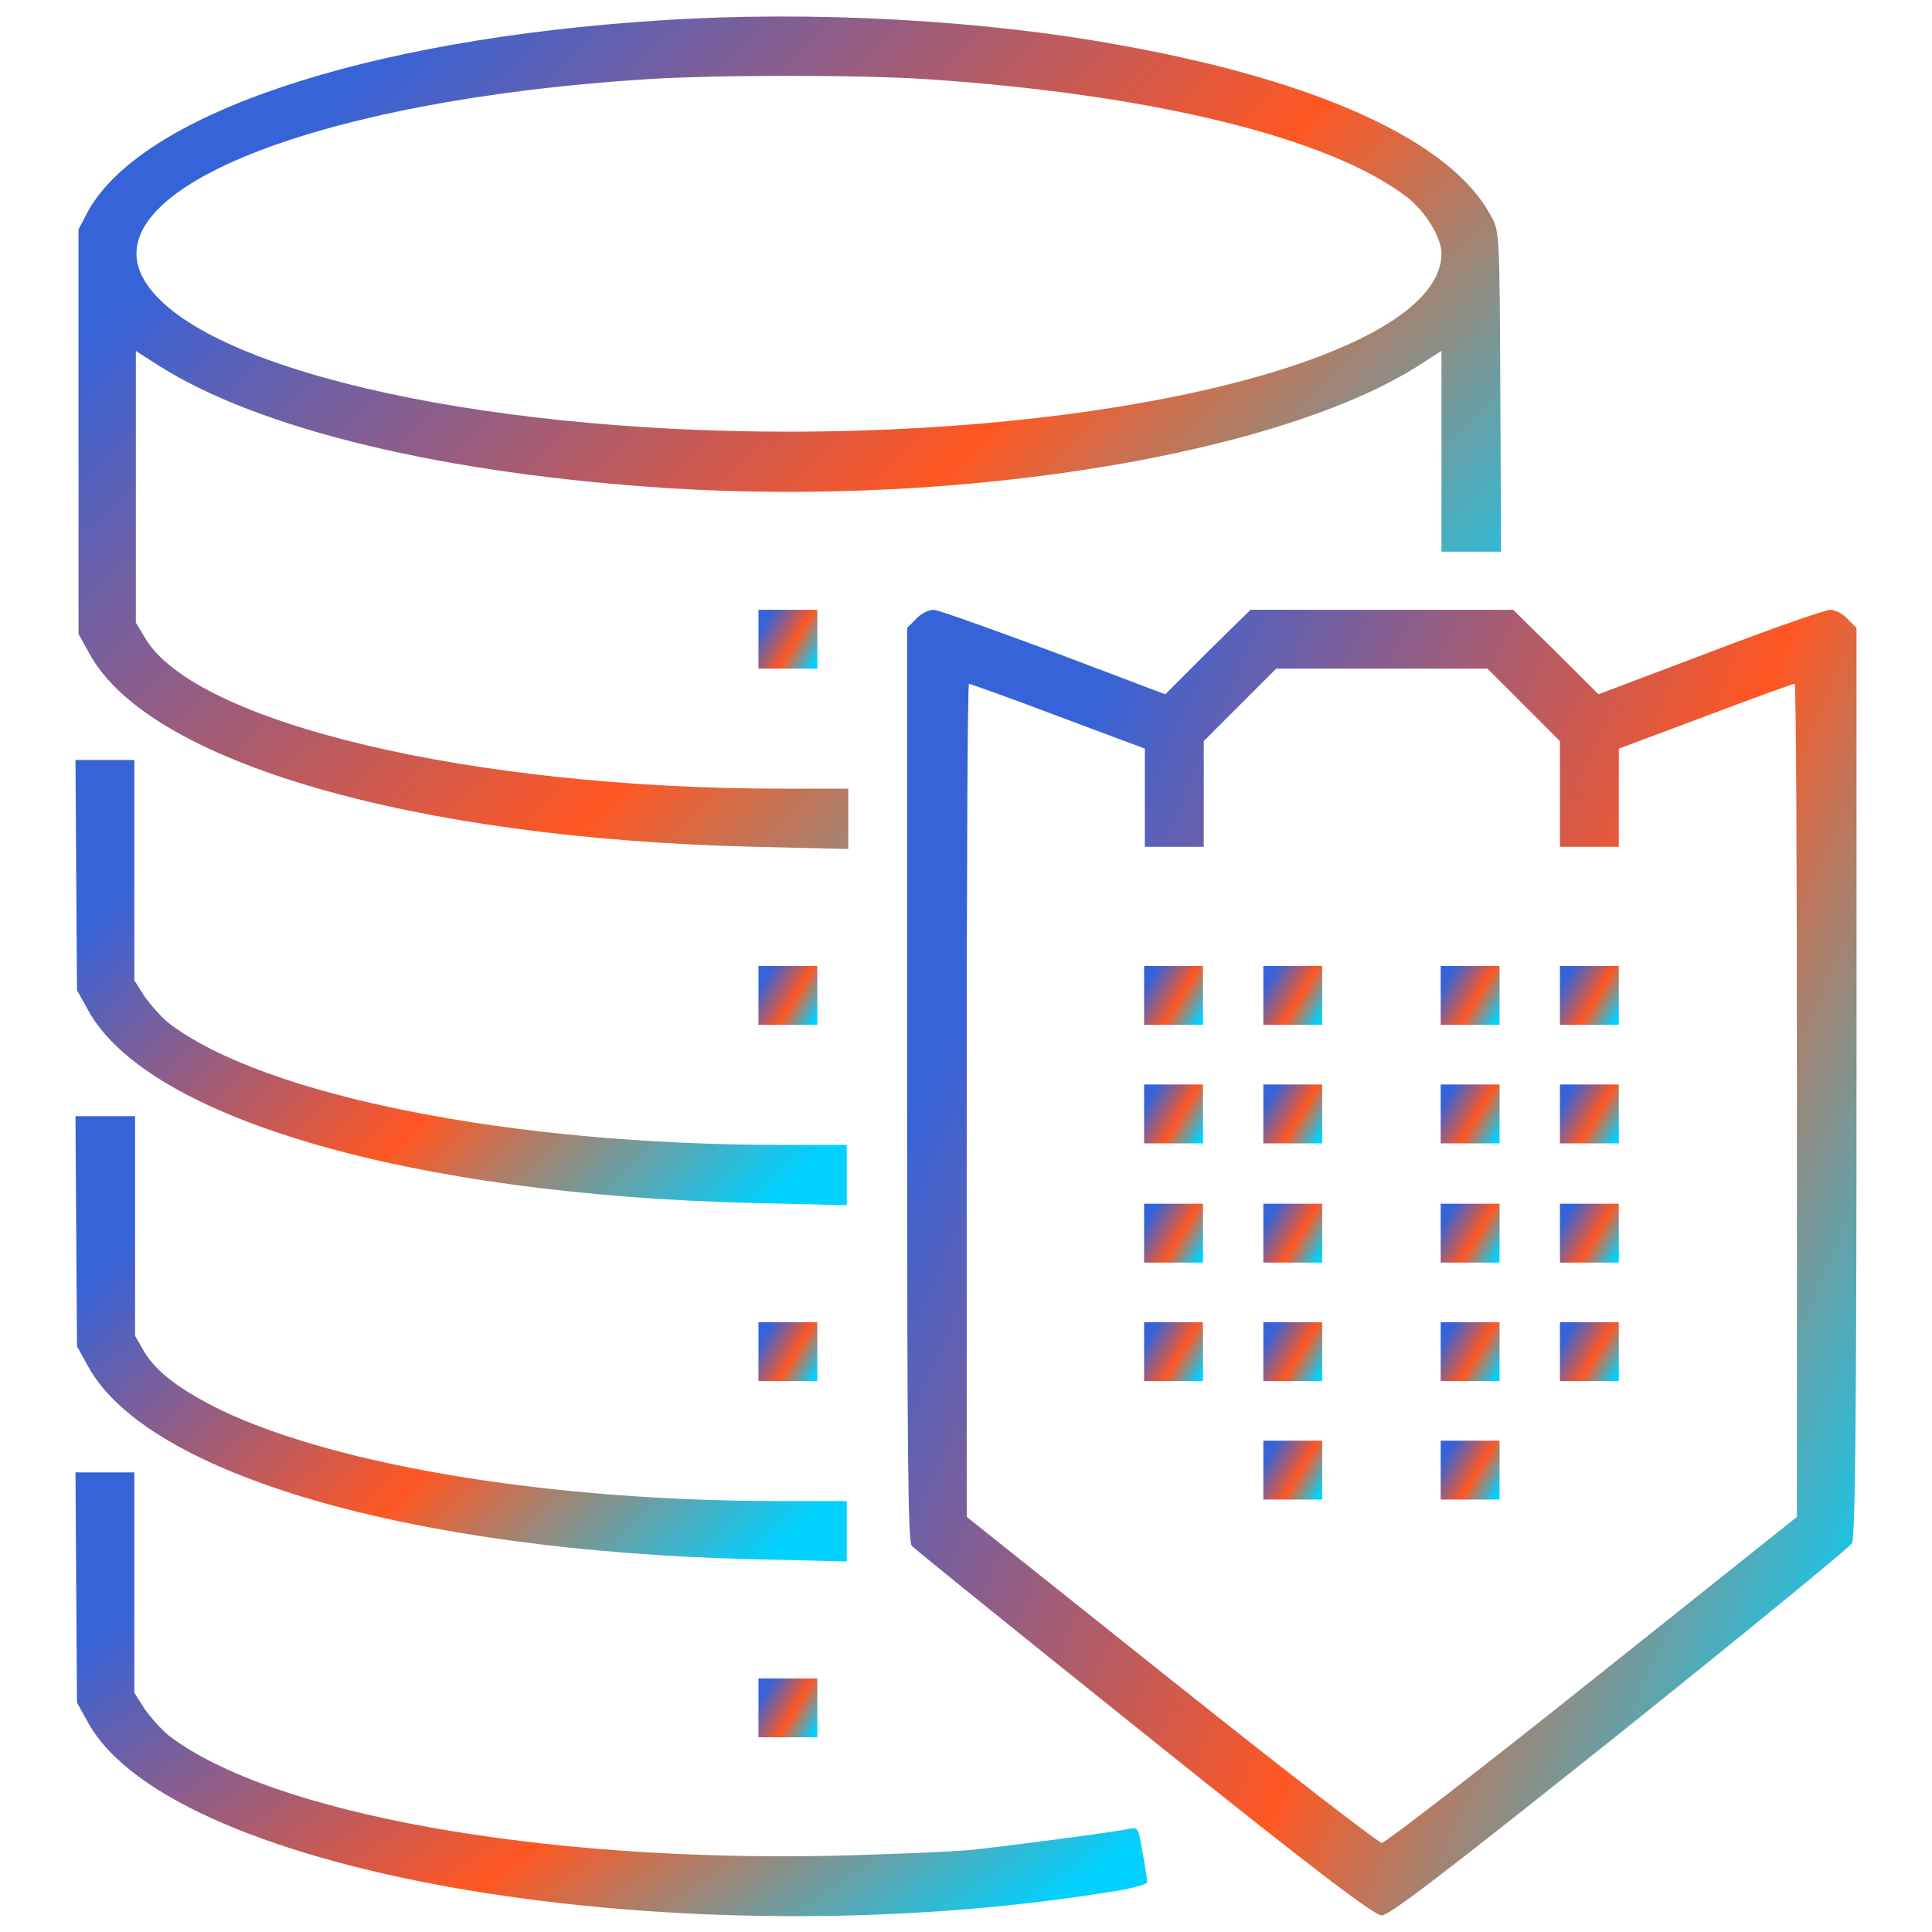
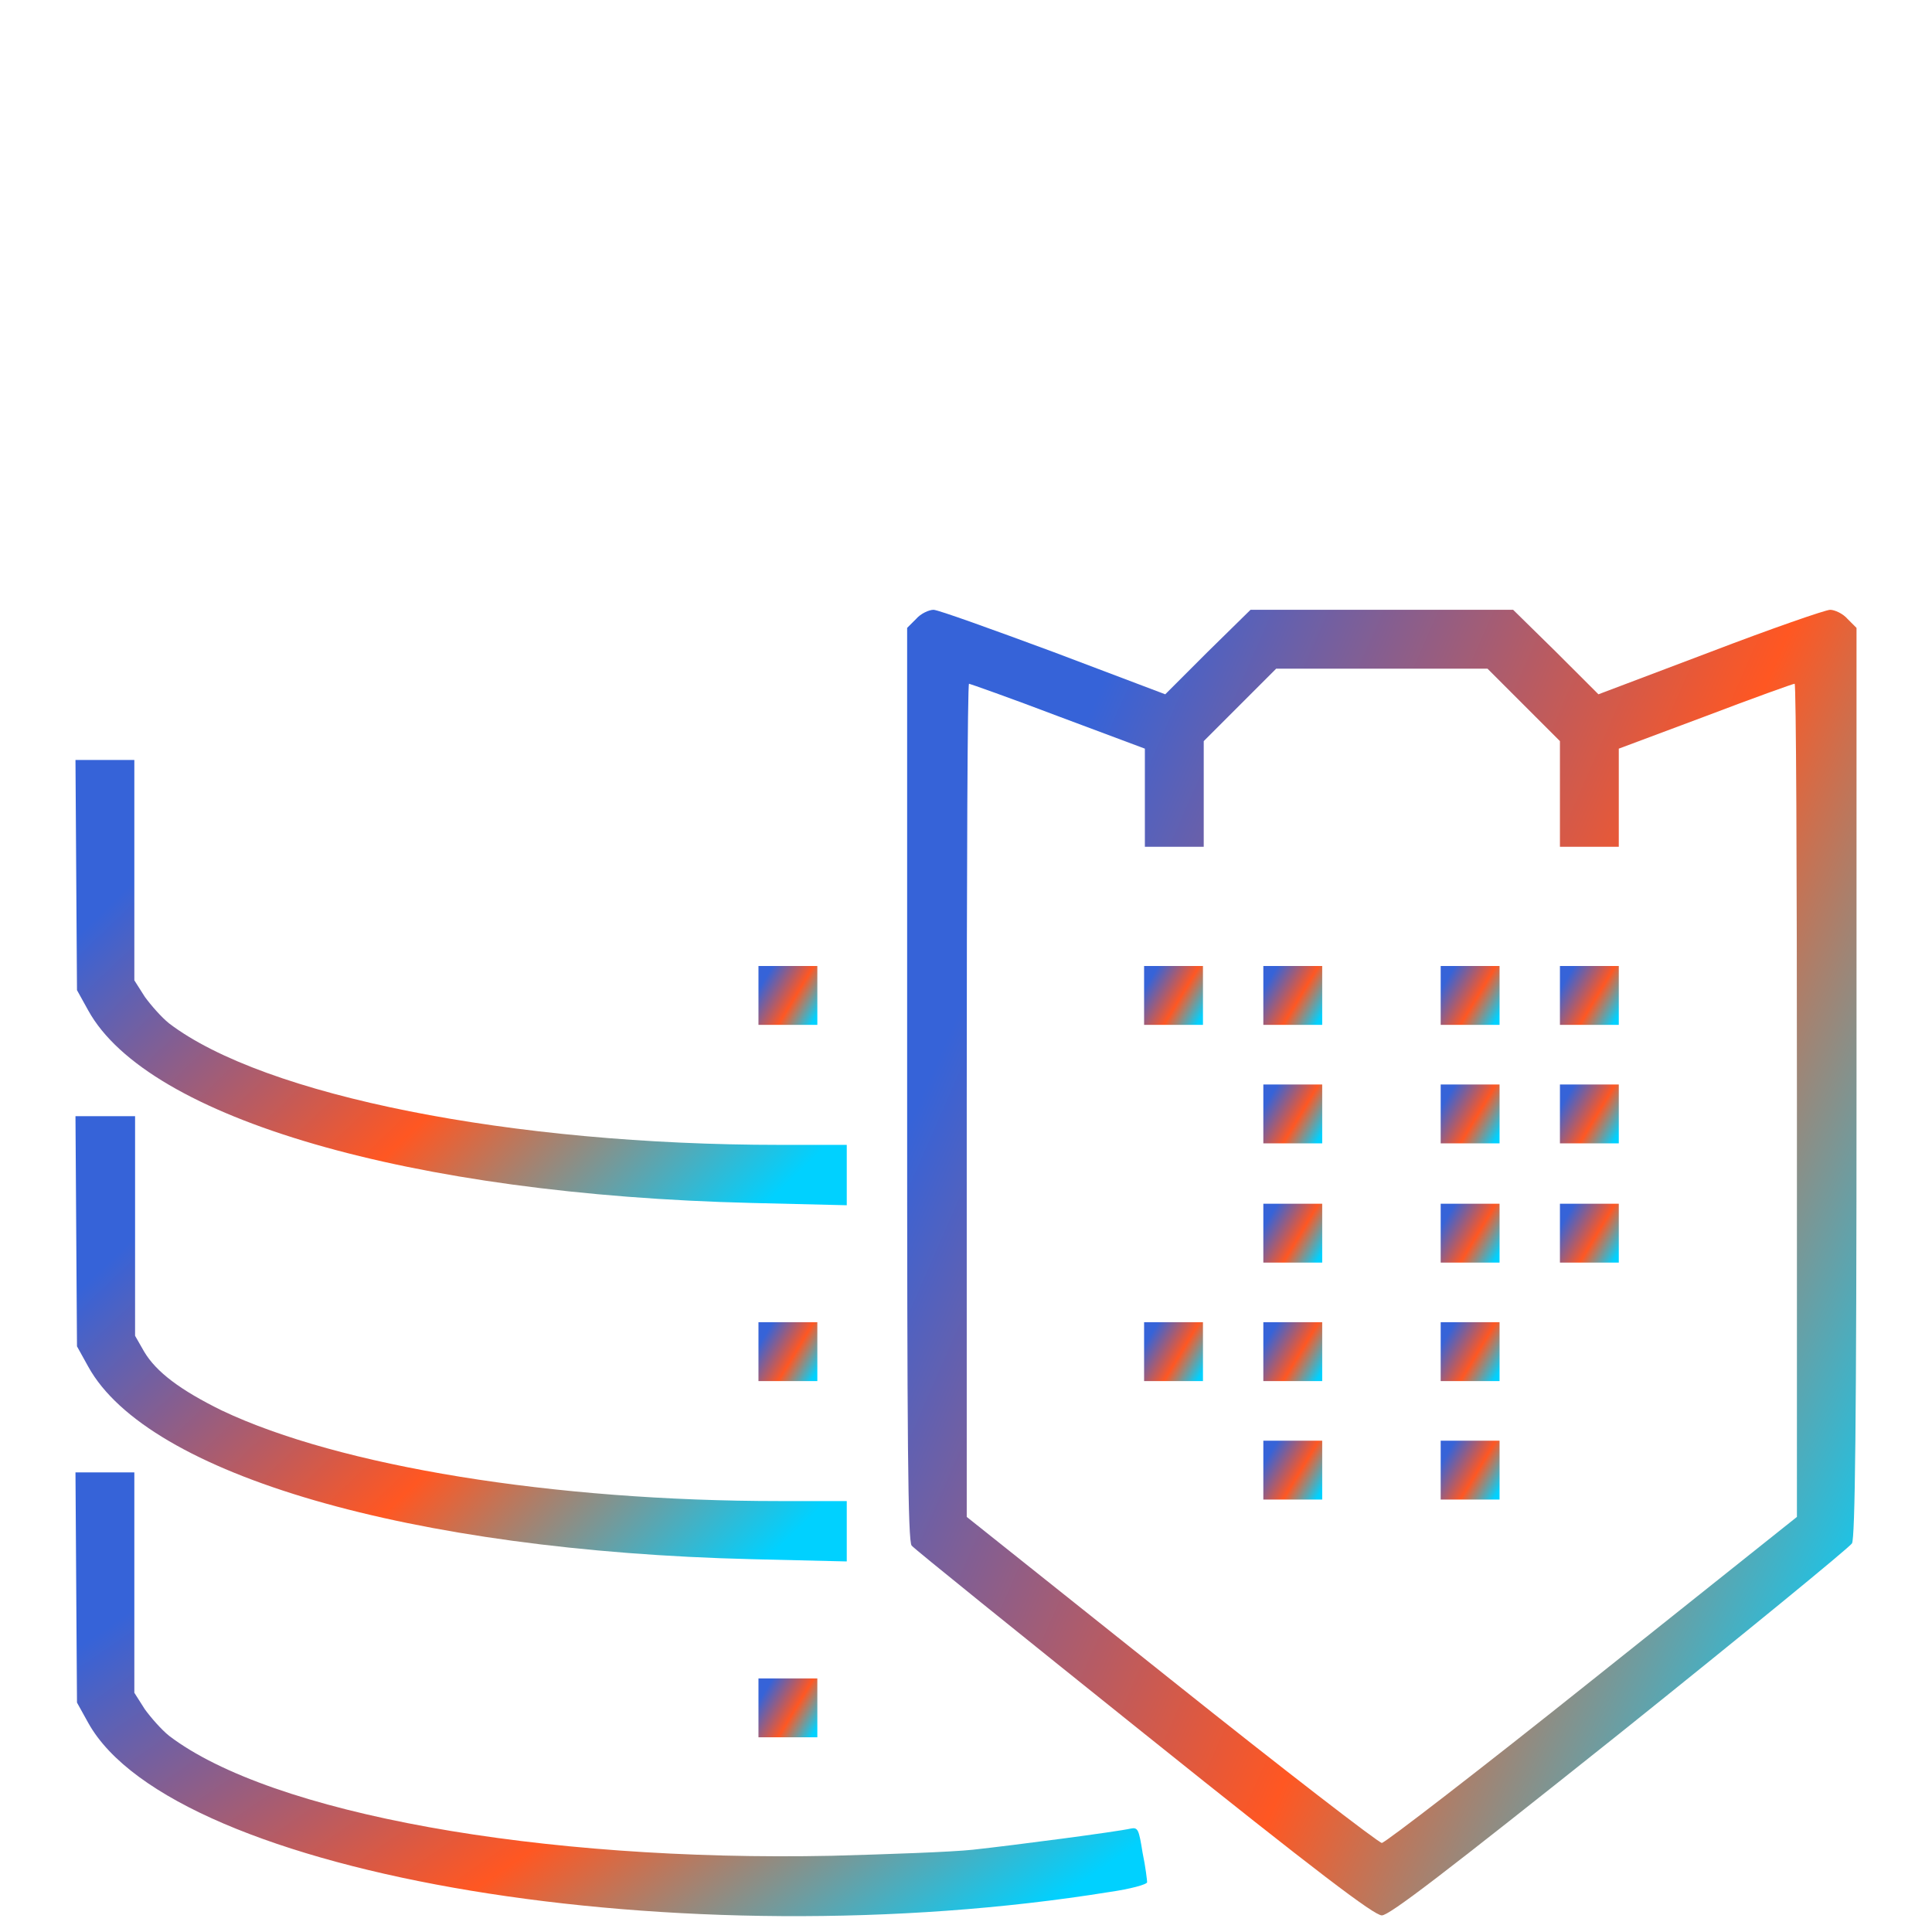
<svg xmlns="http://www.w3.org/2000/svg" width="60" height="60" viewBox="0 0 60 60" fill="none">
-   <path d="M20.508 0.633C11.297 1.219 4.312 3.563 2.695 6.633L2.438 7.125V13.406V19.688L2.789 20.32C4.641 23.672 12.797 26.039 23.391 26.297L26.344 26.367V25.43V24.492H24.258C14.672 24.492 6.047 22.453 4.5 19.805L4.219 19.336V15.117V10.898L4.875 11.32C8.016 13.336 13.805 14.719 20.812 15.164C29.93 15.727 39.773 14.109 44.109 11.32L44.766 10.898V14.016V17.133H45.68H46.617L46.594 12.141C46.57 7.195 46.57 7.172 46.289 6.68C45.047 4.383 40.945 2.508 34.805 1.406C30.492 0.609 25.125 0.328 20.508 0.633ZM28.805 2.461C35.766 2.93 41.273 4.266 43.688 6.117C44.273 6.563 44.766 7.383 44.766 7.875C44.766 10.898 35.555 13.406 24.492 13.406C14.602 13.406 6.047 11.391 4.477 8.695C2.836 5.906 9.797 3.117 20.062 2.461C22.266 2.32 26.695 2.32 28.805 2.461Z" fill="url(#paint0_linear_577_7816)" />
-   <path d="M23.555 19.852V20.766H24.469H25.383V19.852V18.938H24.469H23.555V19.852Z" fill="url(#paint1_linear_577_7816)" />
  <path d="M28.453 19.219L28.172 19.5V33.656C28.172 44.789 28.195 47.859 28.312 48C28.383 48.094 31.641 50.719 35.531 53.836C40.969 58.195 42.68 59.484 42.914 59.484C43.148 59.484 44.859 58.172 50.297 53.836C54.188 50.719 57.422 48.07 57.516 47.93C57.609 47.742 57.656 44.414 57.656 33.586V19.5L57.375 19.219C57.234 19.055 56.977 18.938 56.836 18.938C56.695 18.938 55.008 19.523 53.109 20.25L49.641 21.562L48.328 20.25L46.992 18.938H42.914H38.836L37.5 20.25L36.188 21.562L32.719 20.25C30.82 19.547 29.133 18.938 28.992 18.938C28.852 18.938 28.594 19.055 28.453 19.219ZM47.32 21.891L48.445 23.016V24.656V26.297H49.359H50.273V24.773V23.25L52.969 22.242C54.445 21.68 55.688 21.234 55.734 21.234C55.781 21.234 55.805 27.047 55.805 34.172V47.109L49.453 52.172C45.961 54.961 43.008 57.234 42.914 57.234C42.82 57.234 39.867 54.961 36.375 52.172L30.023 47.109V34.172C30.023 27.07 30.047 21.234 30.094 21.234C30.117 21.234 31.383 21.68 32.859 22.242L35.555 23.25V24.773V26.297H36.469H37.383V24.656V23.016L38.508 21.891L39.633 20.766H42.914H46.195L47.32 21.891Z" fill="url(#paint2_linear_577_7816)" />
  <path d="M35.531 30.914V31.828H36.445H37.359V30.914V30H36.445H35.531V30.914Z" fill="url(#paint3_linear_577_7816)" />
  <path d="M39.234 30.914V31.828H40.148H41.062V30.914V30H40.148H39.234V30.914Z" fill="url(#paint4_linear_577_7816)" />
  <path d="M44.742 30.914V31.828H45.656H46.57V30.914V30H45.656H44.742V30.914Z" fill="url(#paint5_linear_577_7816)" />
  <path d="M48.445 30.914V31.828H49.359H50.273V30.914V30H49.359H48.445V30.914Z" fill="url(#paint6_linear_577_7816)" />
-   <path d="M35.531 34.594V35.508H36.445H37.359V34.594V33.68H36.445H35.531V34.594Z" fill="url(#paint7_linear_577_7816)" />
  <path d="M39.234 34.594V35.508H40.148H41.062V34.594V33.68H40.148H39.234V34.594Z" fill="url(#paint8_linear_577_7816)" />
  <path d="M44.742 34.594V35.508H45.656H46.57V34.594V33.68H45.656H44.742V34.594Z" fill="url(#paint9_linear_577_7816)" />
  <path d="M48.445 34.594V35.508H49.359H50.273V34.594V33.68H49.359H48.445V34.594Z" fill="url(#paint10_linear_577_7816)" />
-   <path d="M35.531 38.297V39.211H36.445H37.359V38.297V37.383H36.445H35.531V38.297Z" fill="url(#paint11_linear_577_7816)" />
  <path d="M39.234 38.297V39.211H40.148H41.062V38.297V37.383H40.148H39.234V38.297Z" fill="url(#paint12_linear_577_7816)" />
  <path d="M44.742 38.297V39.211H45.656H46.57V38.297V37.383H45.656H44.742V38.297Z" fill="url(#paint13_linear_577_7816)" />
  <path d="M48.445 38.297V39.211H49.359H50.273V38.297V37.383H49.359H48.445V38.297Z" fill="url(#paint14_linear_577_7816)" />
  <path d="M35.531 41.977V42.891H36.445H37.359V41.977V41.062H36.445H35.531V41.977Z" fill="url(#paint15_linear_577_7816)" />
  <path d="M39.234 41.977V42.891H40.148H41.062V41.977V41.062H40.148H39.234V41.977Z" fill="url(#paint16_linear_577_7816)" />
  <path d="M44.742 41.977V42.891H45.656H46.57V41.977V41.062H45.656H44.742V41.977Z" fill="url(#paint17_linear_577_7816)" />
-   <path d="M48.445 41.977V42.891H49.359H50.273V41.977V41.062H49.359H48.445V41.977Z" fill="url(#paint18_linear_577_7816)" />
  <path d="M39.234 45.656V46.57H40.148H41.062V45.656V44.742H40.148H39.234V45.656Z" fill="url(#paint19_linear_577_7816)" />
  <path d="M44.742 45.656V46.57H45.656H46.57V45.656V44.742H45.656H44.742V45.656Z" fill="url(#paint20_linear_577_7816)" />
  <path d="M2.367 27.141L2.391 30.75L2.742 31.383C4.594 34.734 12.75 37.102 23.344 37.359L26.297 37.43V36.492V35.555H24.211C15.891 35.555 8.203 34.031 5.25 31.781C5.016 31.594 4.688 31.219 4.5 30.961L4.172 30.445V27.023V23.602H3.234H2.344L2.367 27.141Z" fill="url(#paint21_linear_577_7816)" />
  <path d="M23.555 30.914V31.828H24.469H25.383V30.914V30H24.469H23.555V30.914Z" fill="url(#paint22_linear_577_7816)" />
  <path d="M2.367 38.203L2.391 41.812L2.742 42.445C4.594 45.797 12.75 48.164 23.344 48.422L26.297 48.492V47.555V46.617H24.211C17.18 46.617 10.547 45.539 6.891 43.805C5.602 43.172 4.852 42.609 4.477 41.977L4.195 41.484V38.086V34.664H3.258H2.344L2.367 38.203Z" fill="url(#paint23_linear_577_7816)" />
  <path d="M23.555 41.977V42.891H24.469H25.383V41.977V41.062H24.469H23.555V41.977Z" fill="url(#paint24_linear_577_7816)" />
  <path d="M2.367 49.266L2.391 52.875L2.742 53.508C5.391 58.266 21.211 60.891 34.453 58.758C35.109 58.664 35.625 58.523 35.625 58.453C35.625 58.406 35.578 57.984 35.484 57.539C35.367 56.812 35.344 56.742 35.109 56.789C34.711 56.883 31.5 57.305 30.211 57.445C29.555 57.516 27.562 57.586 25.828 57.633C16.758 57.82 8.414 56.32 5.25 53.906C5.016 53.719 4.688 53.344 4.5 53.086L4.172 52.57V49.148V45.727H3.234H2.344L2.367 49.266Z" fill="url(#paint25_linear_577_7816)" />
  <path d="M23.555 53.039V53.953H24.469H25.383V53.039V52.125H24.469H23.555V53.039Z" fill="url(#paint26_linear_577_7816)" />
  <defs>
    <linearGradient id="paint0_linear_577_7816" x1="6.819" y1="5.309" x2="34.641" y2="33.989" gradientUnits="userSpaceOnUse">
      <stop offset="0.022" stop-color="#3663D8" />
      <stop offset="0.56" stop-color="#FF5722" />
      <stop offset="0.99" stop-color="#00D1FF" />
    </linearGradient>
    <linearGradient id="paint1_linear_577_7816" x1="23.736" y1="19.277" x2="25.477" y2="20.327" gradientUnits="userSpaceOnUse">
      <stop offset="0.022" stop-color="#3663D8" />
      <stop offset="0.56" stop-color="#FF5722" />
      <stop offset="0.99" stop-color="#00D1FF" />
    </linearGradient>
    <linearGradient id="paint2_linear_577_7816" x1="31.096" y1="26.459" x2="63.214" y2="40.549" gradientUnits="userSpaceOnUse">
      <stop offset="0.022" stop-color="#3663D8" />
      <stop offset="0.56" stop-color="#FF5722" />
      <stop offset="0.99" stop-color="#00D1FF" />
    </linearGradient>
    <linearGradient id="paint3_linear_577_7816" x1="35.713" y1="30.339" x2="37.454" y2="31.389" gradientUnits="userSpaceOnUse">
      <stop offset="0.022" stop-color="#3663D8" />
      <stop offset="0.56" stop-color="#FF5722" />
      <stop offset="0.99" stop-color="#00D1FF" />
    </linearGradient>
    <linearGradient id="paint4_linear_577_7816" x1="39.416" y1="30.339" x2="41.157" y2="31.389" gradientUnits="userSpaceOnUse">
      <stop offset="0.022" stop-color="#3663D8" />
      <stop offset="0.56" stop-color="#FF5722" />
      <stop offset="0.99" stop-color="#00D1FF" />
    </linearGradient>
    <linearGradient id="paint5_linear_577_7816" x1="44.923" y1="30.339" x2="46.664" y2="31.389" gradientUnits="userSpaceOnUse">
      <stop offset="0.022" stop-color="#3663D8" />
      <stop offset="0.56" stop-color="#FF5722" />
      <stop offset="0.99" stop-color="#00D1FF" />
    </linearGradient>
    <linearGradient id="paint6_linear_577_7816" x1="48.627" y1="30.339" x2="50.368" y2="31.389" gradientUnits="userSpaceOnUse">
      <stop offset="0.022" stop-color="#3663D8" />
      <stop offset="0.56" stop-color="#FF5722" />
      <stop offset="0.99" stop-color="#00D1FF" />
    </linearGradient>
    <linearGradient id="paint7_linear_577_7816" x1="35.713" y1="34.019" x2="37.454" y2="35.069" gradientUnits="userSpaceOnUse">
      <stop offset="0.022" stop-color="#3663D8" />
      <stop offset="0.56" stop-color="#FF5722" />
      <stop offset="0.99" stop-color="#00D1FF" />
    </linearGradient>
    <linearGradient id="paint8_linear_577_7816" x1="39.416" y1="34.019" x2="41.157" y2="35.069" gradientUnits="userSpaceOnUse">
      <stop offset="0.022" stop-color="#3663D8" />
      <stop offset="0.56" stop-color="#FF5722" />
      <stop offset="0.99" stop-color="#00D1FF" />
    </linearGradient>
    <linearGradient id="paint9_linear_577_7816" x1="44.923" y1="34.019" x2="46.664" y2="35.069" gradientUnits="userSpaceOnUse">
      <stop offset="0.022" stop-color="#3663D8" />
      <stop offset="0.56" stop-color="#FF5722" />
      <stop offset="0.99" stop-color="#00D1FF" />
    </linearGradient>
    <linearGradient id="paint10_linear_577_7816" x1="48.627" y1="34.019" x2="50.368" y2="35.069" gradientUnits="userSpaceOnUse">
      <stop offset="0.022" stop-color="#3663D8" />
      <stop offset="0.56" stop-color="#FF5722" />
      <stop offset="0.99" stop-color="#00D1FF" />
    </linearGradient>
    <linearGradient id="paint11_linear_577_7816" x1="35.713" y1="37.722" x2="37.454" y2="38.772" gradientUnits="userSpaceOnUse">
      <stop offset="0.022" stop-color="#3663D8" />
      <stop offset="0.56" stop-color="#FF5722" />
      <stop offset="0.99" stop-color="#00D1FF" />
    </linearGradient>
    <linearGradient id="paint12_linear_577_7816" x1="39.416" y1="37.722" x2="41.157" y2="38.772" gradientUnits="userSpaceOnUse">
      <stop offset="0.022" stop-color="#3663D8" />
      <stop offset="0.56" stop-color="#FF5722" />
      <stop offset="0.99" stop-color="#00D1FF" />
    </linearGradient>
    <linearGradient id="paint13_linear_577_7816" x1="44.923" y1="37.722" x2="46.664" y2="38.772" gradientUnits="userSpaceOnUse">
      <stop offset="0.022" stop-color="#3663D8" />
      <stop offset="0.56" stop-color="#FF5722" />
      <stop offset="0.99" stop-color="#00D1FF" />
    </linearGradient>
    <linearGradient id="paint14_linear_577_7816" x1="48.627" y1="37.722" x2="50.368" y2="38.772" gradientUnits="userSpaceOnUse">
      <stop offset="0.022" stop-color="#3663D8" />
      <stop offset="0.56" stop-color="#FF5722" />
      <stop offset="0.99" stop-color="#00D1FF" />
    </linearGradient>
    <linearGradient id="paint15_linear_577_7816" x1="35.713" y1="41.402" x2="37.454" y2="42.452" gradientUnits="userSpaceOnUse">
      <stop offset="0.022" stop-color="#3663D8" />
      <stop offset="0.56" stop-color="#FF5722" />
      <stop offset="0.99" stop-color="#00D1FF" />
    </linearGradient>
    <linearGradient id="paint16_linear_577_7816" x1="39.416" y1="41.402" x2="41.157" y2="42.452" gradientUnits="userSpaceOnUse">
      <stop offset="0.022" stop-color="#3663D8" />
      <stop offset="0.56" stop-color="#FF5722" />
      <stop offset="0.99" stop-color="#00D1FF" />
    </linearGradient>
    <linearGradient id="paint17_linear_577_7816" x1="44.923" y1="41.402" x2="46.664" y2="42.452" gradientUnits="userSpaceOnUse">
      <stop offset="0.022" stop-color="#3663D8" />
      <stop offset="0.56" stop-color="#FF5722" />
      <stop offset="0.99" stop-color="#00D1FF" />
    </linearGradient>
    <linearGradient id="paint18_linear_577_7816" x1="48.627" y1="41.402" x2="50.368" y2="42.452" gradientUnits="userSpaceOnUse">
      <stop offset="0.022" stop-color="#3663D8" />
      <stop offset="0.56" stop-color="#FF5722" />
      <stop offset="0.99" stop-color="#00D1FF" />
    </linearGradient>
    <linearGradient id="paint19_linear_577_7816" x1="39.416" y1="45.081" x2="41.157" y2="46.132" gradientUnits="userSpaceOnUse">
      <stop offset="0.022" stop-color="#3663D8" />
      <stop offset="0.56" stop-color="#FF5722" />
      <stop offset="0.99" stop-color="#00D1FF" />
    </linearGradient>
    <linearGradient id="paint20_linear_577_7816" x1="44.923" y1="45.081" x2="46.664" y2="46.132" gradientUnits="userSpaceOnUse">
      <stop offset="0.022" stop-color="#3663D8" />
      <stop offset="0.56" stop-color="#FF5722" />
      <stop offset="0.99" stop-color="#00D1FF" />
    </linearGradient>
    <linearGradient id="paint21_linear_577_7816" x1="4.719" y1="26.167" x2="19.592" y2="41.709" gradientUnits="userSpaceOnUse">
      <stop offset="0.022" stop-color="#3663D8" />
      <stop offset="0.56" stop-color="#FF5722" />
      <stop offset="0.99" stop-color="#00D1FF" />
    </linearGradient>
    <linearGradient id="paint22_linear_577_7816" x1="23.736" y1="30.339" x2="25.477" y2="31.389" gradientUnits="userSpaceOnUse">
      <stop offset="0.022" stop-color="#3663D8" />
      <stop offset="0.56" stop-color="#FF5722" />
      <stop offset="0.99" stop-color="#00D1FF" />
    </linearGradient>
    <linearGradient id="paint23_linear_577_7816" x1="4.719" y1="37.229" x2="19.592" y2="52.771" gradientUnits="userSpaceOnUse">
      <stop offset="0.022" stop-color="#3663D8" />
      <stop offset="0.56" stop-color="#FF5722" />
      <stop offset="0.99" stop-color="#00D1FF" />
    </linearGradient>
    <linearGradient id="paint24_linear_577_7816" x1="23.736" y1="41.402" x2="25.477" y2="42.452" gradientUnits="userSpaceOnUse">
      <stop offset="0.022" stop-color="#3663D8" />
      <stop offset="0.56" stop-color="#FF5722" />
      <stop offset="0.99" stop-color="#00D1FF" />
    </linearGradient>
    <linearGradient id="paint25_linear_577_7816" x1="5.644" y1="48.283" x2="19.489" y2="68.454" gradientUnits="userSpaceOnUse">
      <stop offset="0.022" stop-color="#3663D8" />
      <stop offset="0.56" stop-color="#FF5722" />
      <stop offset="0.99" stop-color="#00D1FF" />
    </linearGradient>
    <linearGradient id="paint26_linear_577_7816" x1="23.736" y1="52.464" x2="25.477" y2="53.514" gradientUnits="userSpaceOnUse">
      <stop offset="0.022" stop-color="#3663D8" />
      <stop offset="0.56" stop-color="#FF5722" />
      <stop offset="0.99" stop-color="#00D1FF" />
    </linearGradient>
  </defs>
</svg>